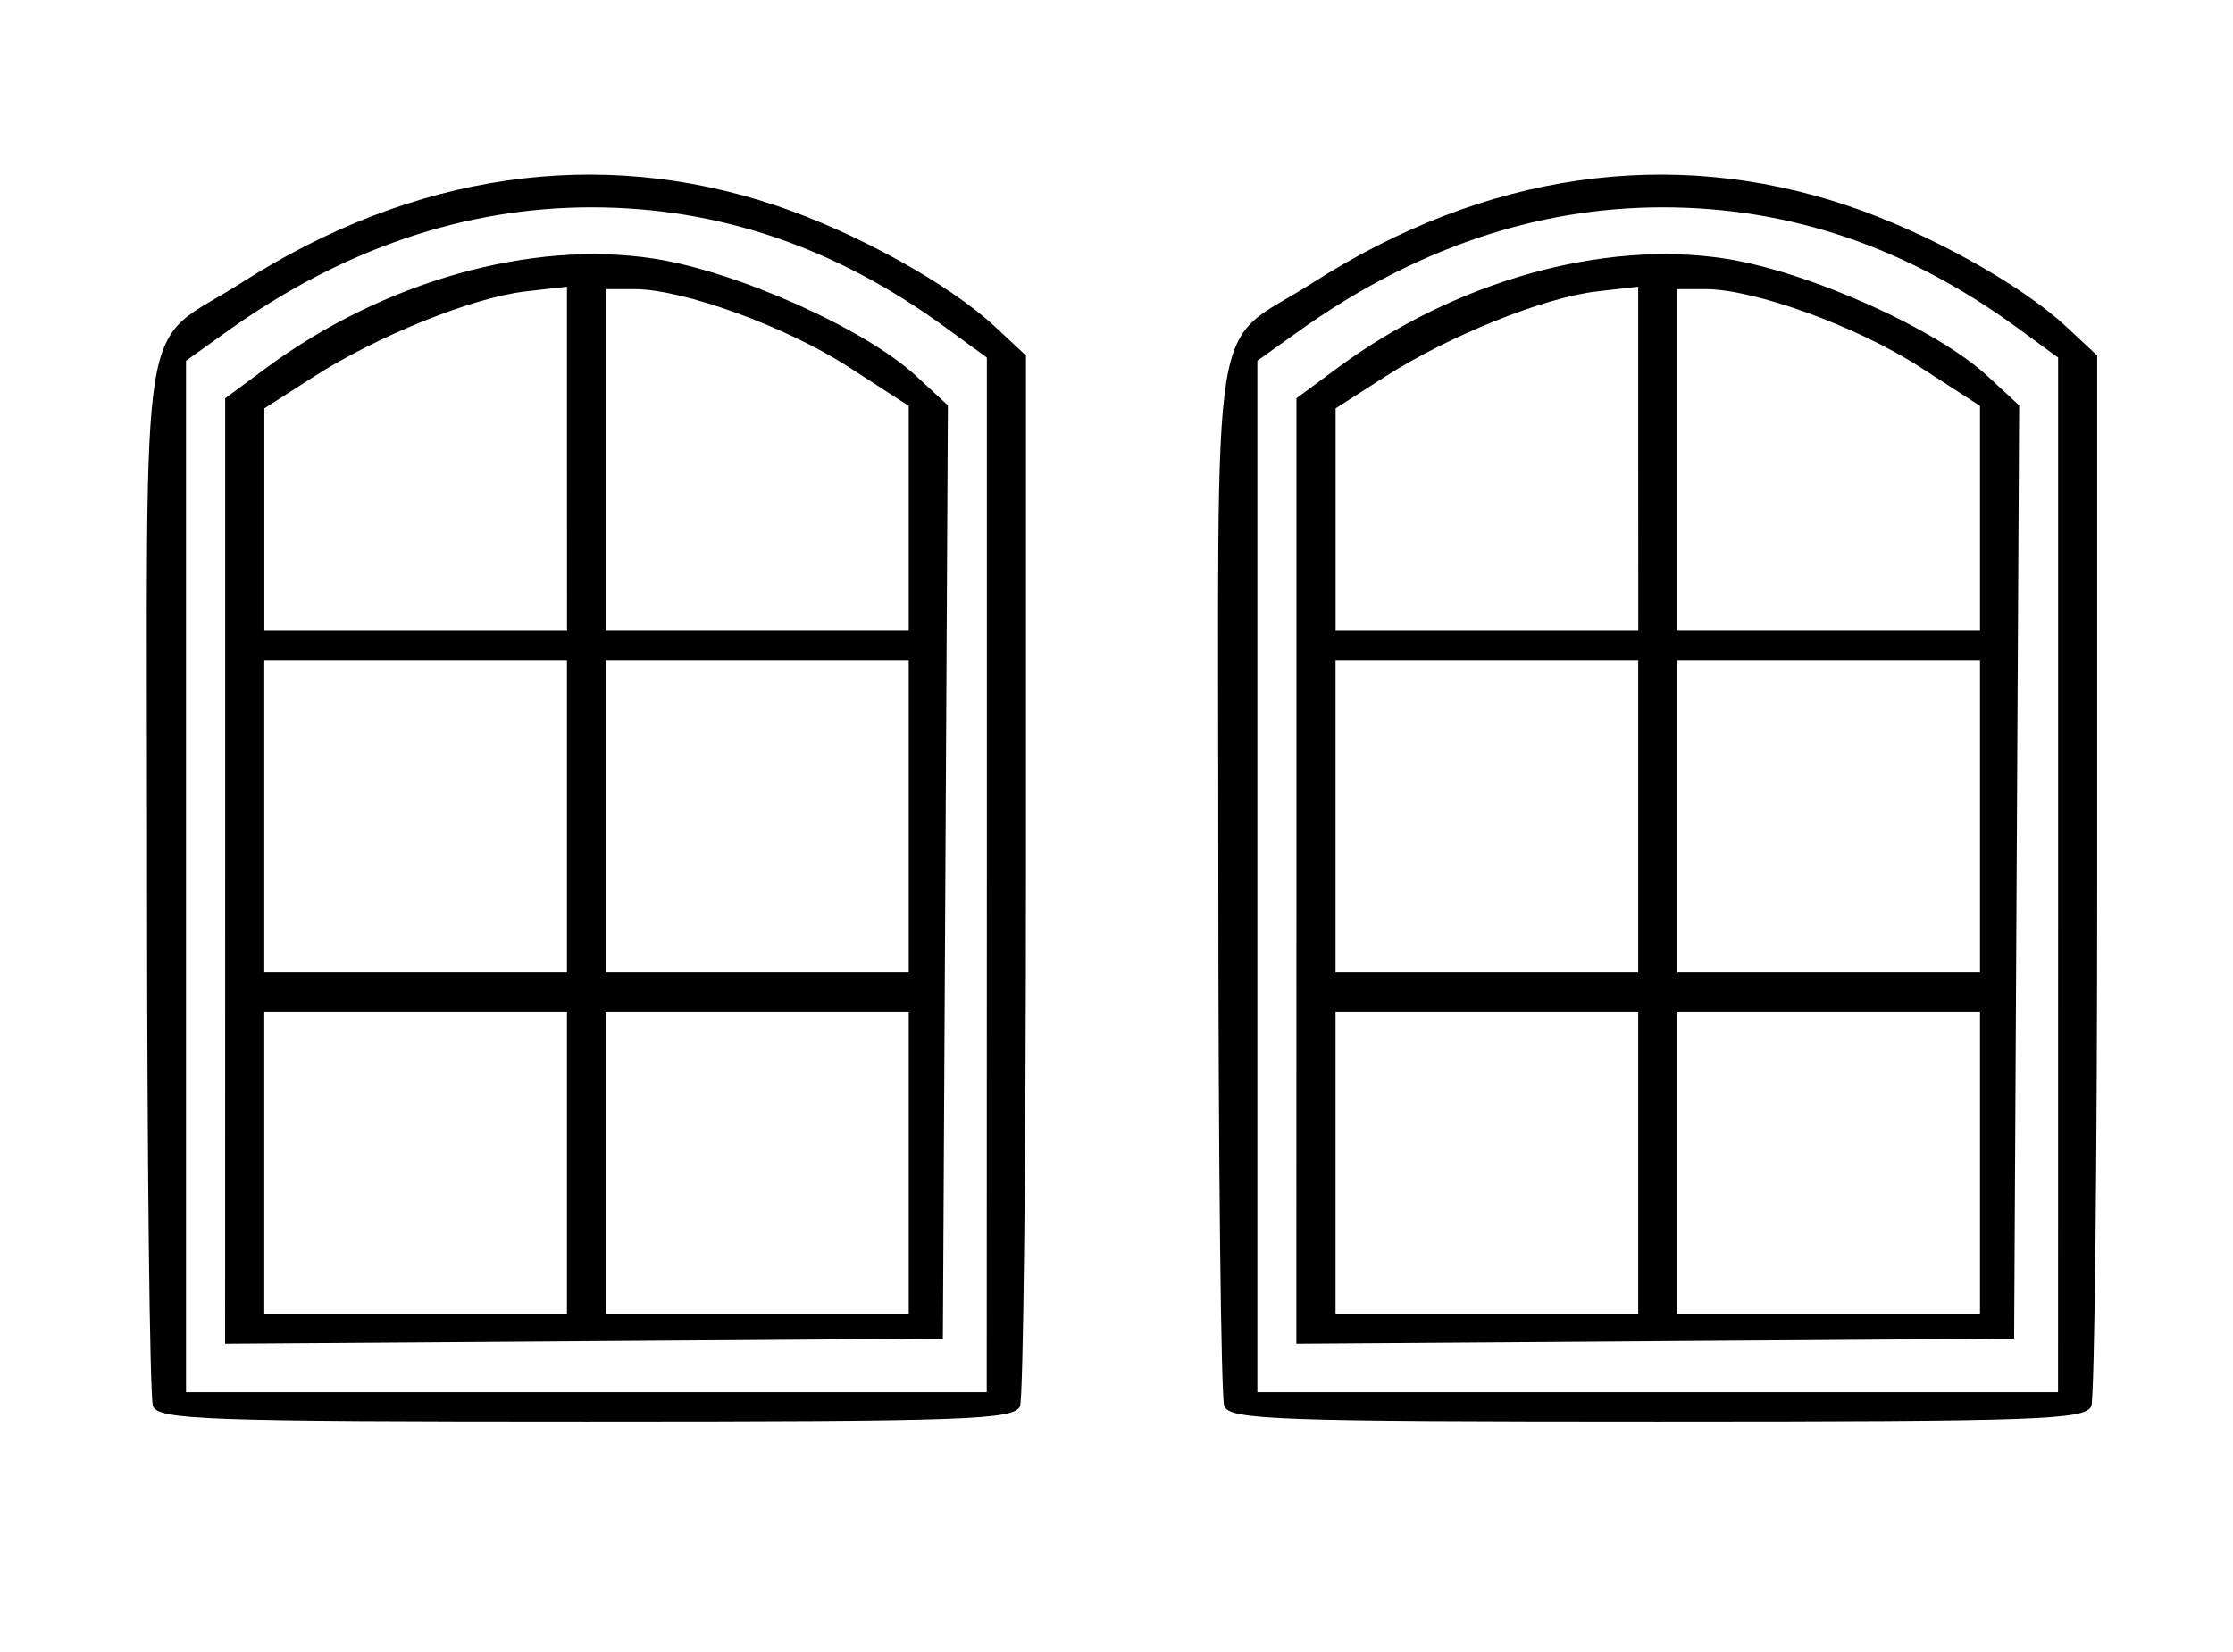
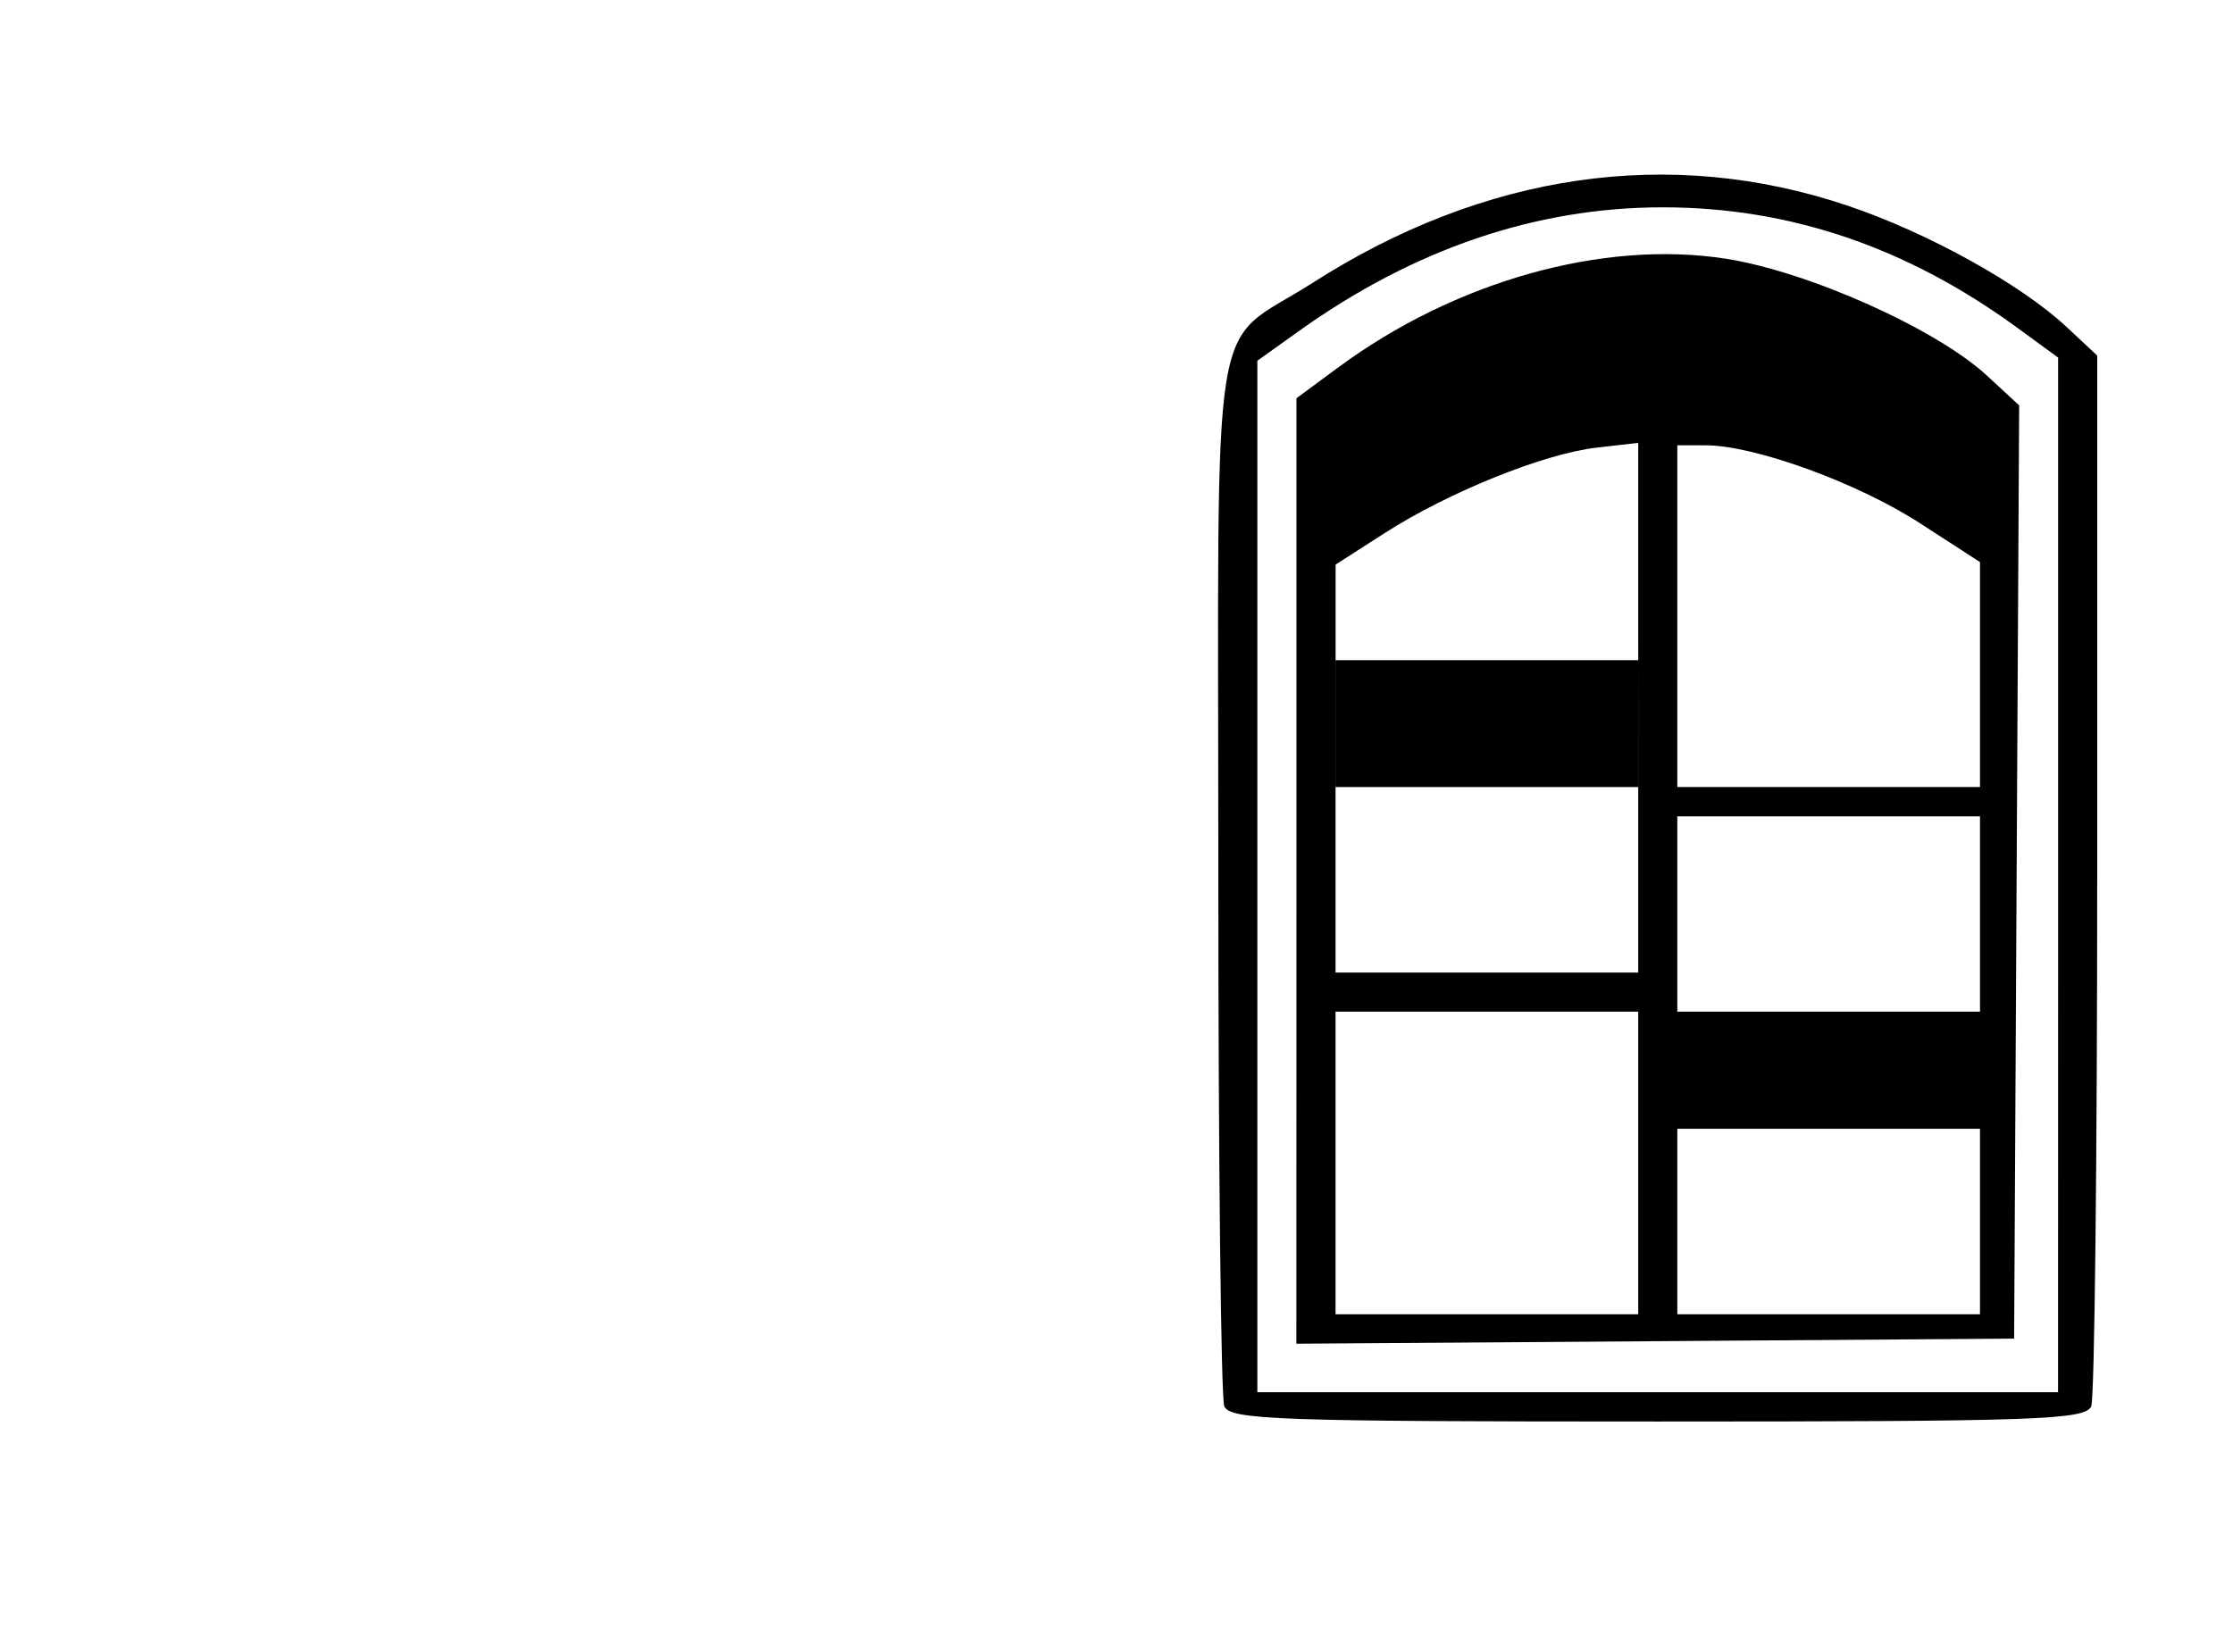
<svg xmlns="http://www.w3.org/2000/svg" xmlns:ns1="http://sodipodi.sourceforge.net/DTD/sodipodi-0.dtd" xmlns:ns2="http://www.inkscape.org/namespaces/inkscape" width="29.269mm" height="21.655mm" viewBox="0 0 29.269 21.655" version="1.1" id="svg1378" ns1:docname="icon-dienstleistung-fenster-tueren.svg" ns2:version="0.92.3 (2405546, 2018-03-11)">
  <defs id="defs1372" />
  <ns1:namedview id="base" pagecolor="#ffffff" bordercolor="#666666" borderopacity="1.0" ns2:pageopacity="0.0" ns2:pageshadow="2" ns2:zoom="5.6" ns2:cx="116.21363" ns2:cy="-53.487981" ns2:document-units="mm" ns2:current-layer="layer1" showgrid="false" fit-margin-top="0" fit-margin-left="0" fit-margin-right="0" fit-margin-bottom="0" ns2:window-width="3840" ns2:window-height="2066" ns2:window-x="-11" ns2:window-y="-11" ns2:window-maximized="1" />
  <g ns2:label="Ebene 1" ns2:groupmode="layer" id="layer1" transform="translate(104.593,-237.665)">
    <g transform="matrix(0.915,0,0,0.915,-373.714,1690.509)" id="g2086">
-       <path style="fill:#000000;stroke-width:0.141;stroke-miterlimit:4;stroke-dasharray:none" d="m 296.313,-1567.66 c -0.047,-0.122 -0.085,-3.552 -0.085,-7.623 0,-8.444 -0.149,-7.512 1.351,-8.472 2.465,-1.577 5.117,-1.961 7.657,-1.108 1.149,0.386 2.484,1.125 3.142,1.739 l 0.44,0.411 v 7.416 c 0,4.079 -0.038,7.516 -0.085,7.637 -0.076,0.197 -0.754,0.221 -6.21,0.221 -5.456,0 -6.134,-0.024 -6.21,-0.221 z m 11.945,-7.611 v -7.413 l -0.595,-0.434 c -1.579,-1.151 -3.252,-1.719 -5.071,-1.719 -1.812,0 -3.566,0.597 -5.211,1.773 l -0.595,0.425 v 7.39 7.39 h 5.735 5.735 z m -10.911,-0.056 v -6.774 l 0.594,-0.439 c 1.678,-1.239 3.796,-1.834 5.554,-1.561 1.188,0.185 3.022,1.006 3.749,1.68 l 0.456,0.422 -0.036,6.686 -0.036,6.686 -5.141,0.037 -5.141,0.036 z m 4.896,4.183 v -2.168 h -2.168 -2.168 v 2.168 2.168 h 2.168 2.168 z m 4.896,0 v -2.168 h -2.168 -2.168 v 2.168 2.168 h 2.168 2.168 z m -4.896,-4.966 v -2.238 h -2.168 -2.168 v 2.238 2.238 h 2.168 2.168 z m 4.896,0 v -2.238 h -2.168 -2.168 v 2.238 2.238 h 2.168 2.168 z m -4.896,-5.124 v -2.466 l -0.594,0.068 c -0.754,0.086 -2.123,0.637 -3.035,1.223 l -0.706,0.453 v 1.594 1.594 h 2.168 2.168 z m 4.896,0.854 v -1.612 l -0.864,-0.559 c -0.898,-0.58 -2.367,-1.114 -3.067,-1.114 h -0.405 v 2.448 2.448 h 2.168 2.168 z" id="path1562" ns2:connector-curvature="0" />
-       <path ns2:connector-curvature="0" id="path1904" d="m 311.659,-1567.66 c -0.047,-0.122 -0.085,-3.552 -0.085,-7.623 0,-8.444 -0.149,-7.512 1.351,-8.472 2.465,-1.577 5.117,-1.961 7.657,-1.108 1.149,0.386 2.484,1.125 3.142,1.739 l 0.44,0.411 v 7.416 c 0,4.079 -0.038,7.516 -0.085,7.637 -0.076,0.197 -0.754,0.221 -6.21,0.221 -5.456,0 -6.134,-0.024 -6.21,-0.221 z m 11.945,-7.611 v -7.413 l -0.594,-0.434 c -1.579,-1.151 -3.252,-1.719 -5.071,-1.719 -1.812,0 -3.566,0.597 -5.211,1.773 l -0.595,0.425 v 7.39 7.39 h 5.735 5.735 z m -10.911,-0.056 v -6.774 l 0.594,-0.439 c 1.678,-1.239 3.796,-1.834 5.554,-1.561 1.188,0.185 3.022,1.006 3.749,1.68 l 0.456,0.422 -0.036,6.686 -0.036,6.686 -5.141,0.037 -5.141,0.036 z m 4.896,4.183 v -2.168 h -2.168 -2.168 v 2.168 2.168 h 2.168 2.168 z m 4.896,0 v -2.168 h -2.168 -2.168 v 2.168 2.168 h 2.168 2.168 z m -4.896,-4.966 v -2.238 h -2.168 -2.168 v 2.238 2.238 h 2.168 2.168 z m 4.896,0 v -2.238 h -2.168 -2.168 v 2.238 2.238 h 2.168 2.168 z m -4.896,-5.124 v -2.466 l -0.594,0.068 c -0.754,0.086 -2.123,0.637 -3.035,1.223 l -0.706,0.453 v 1.594 1.594 h 2.168 2.168 z m 4.896,0.854 v -1.612 l -0.864,-0.559 c -0.898,-0.58 -2.367,-1.114 -3.067,-1.114 h -0.405 v 2.448 2.448 h 2.168 2.168 z" style="fill:#000000;stroke-width:0.141;stroke-miterlimit:4;stroke-dasharray:none" />
+       <path ns2:connector-curvature="0" id="path1904" d="m 311.659,-1567.66 c -0.047,-0.122 -0.085,-3.552 -0.085,-7.623 0,-8.444 -0.149,-7.512 1.351,-8.472 2.465,-1.577 5.117,-1.961 7.657,-1.108 1.149,0.386 2.484,1.125 3.142,1.739 l 0.44,0.411 v 7.416 c 0,4.079 -0.038,7.516 -0.085,7.637 -0.076,0.197 -0.754,0.221 -6.21,0.221 -5.456,0 -6.134,-0.024 -6.21,-0.221 z m 11.945,-7.611 v -7.413 l -0.594,-0.434 c -1.579,-1.151 -3.252,-1.719 -5.071,-1.719 -1.812,0 -3.566,0.597 -5.211,1.773 l -0.595,0.425 v 7.39 7.39 h 5.735 5.735 z m -10.911,-0.056 v -6.774 l 0.594,-0.439 c 1.678,-1.239 3.796,-1.834 5.554,-1.561 1.188,0.185 3.022,1.006 3.749,1.68 l 0.456,0.422 -0.036,6.686 -0.036,6.686 -5.141,0.037 -5.141,0.036 z m 4.896,4.183 v -2.168 h -2.168 -2.168 v 2.168 2.168 h 2.168 2.168 z m 4.896,0 v -2.168 h -2.168 -2.168 v 2.168 2.168 h 2.168 2.168 z m -4.896,-4.966 v -2.238 h -2.168 -2.168 v 2.238 2.238 h 2.168 2.168 m 4.896,0 v -2.238 h -2.168 -2.168 v 2.238 2.238 h 2.168 2.168 z m -4.896,-5.124 v -2.466 l -0.594,0.068 c -0.754,0.086 -2.123,0.637 -3.035,1.223 l -0.706,0.453 v 1.594 1.594 h 2.168 2.168 z m 4.896,0.854 v -1.612 l -0.864,-0.559 c -0.898,-0.58 -2.367,-1.114 -3.067,-1.114 h -0.405 v 2.448 2.448 h 2.168 2.168 z" style="fill:#000000;stroke-width:0.141;stroke-miterlimit:4;stroke-dasharray:none" />
    </g>
  </g>
</svg>